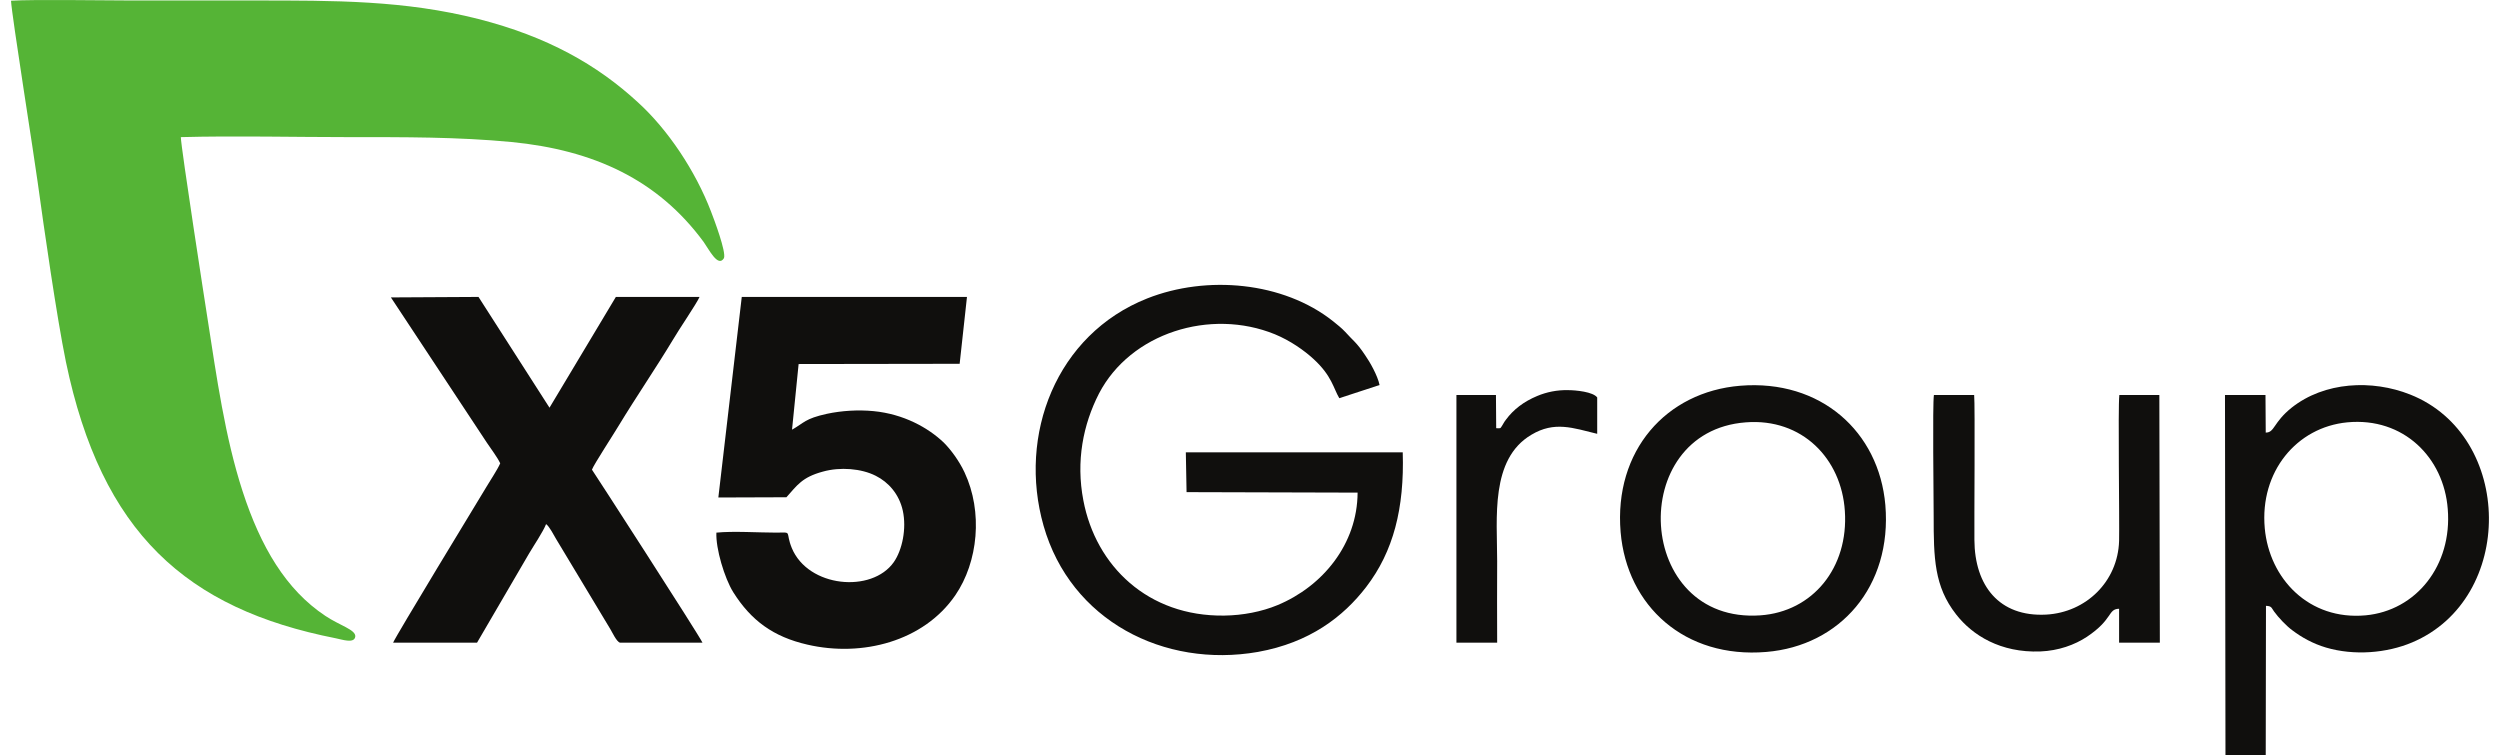
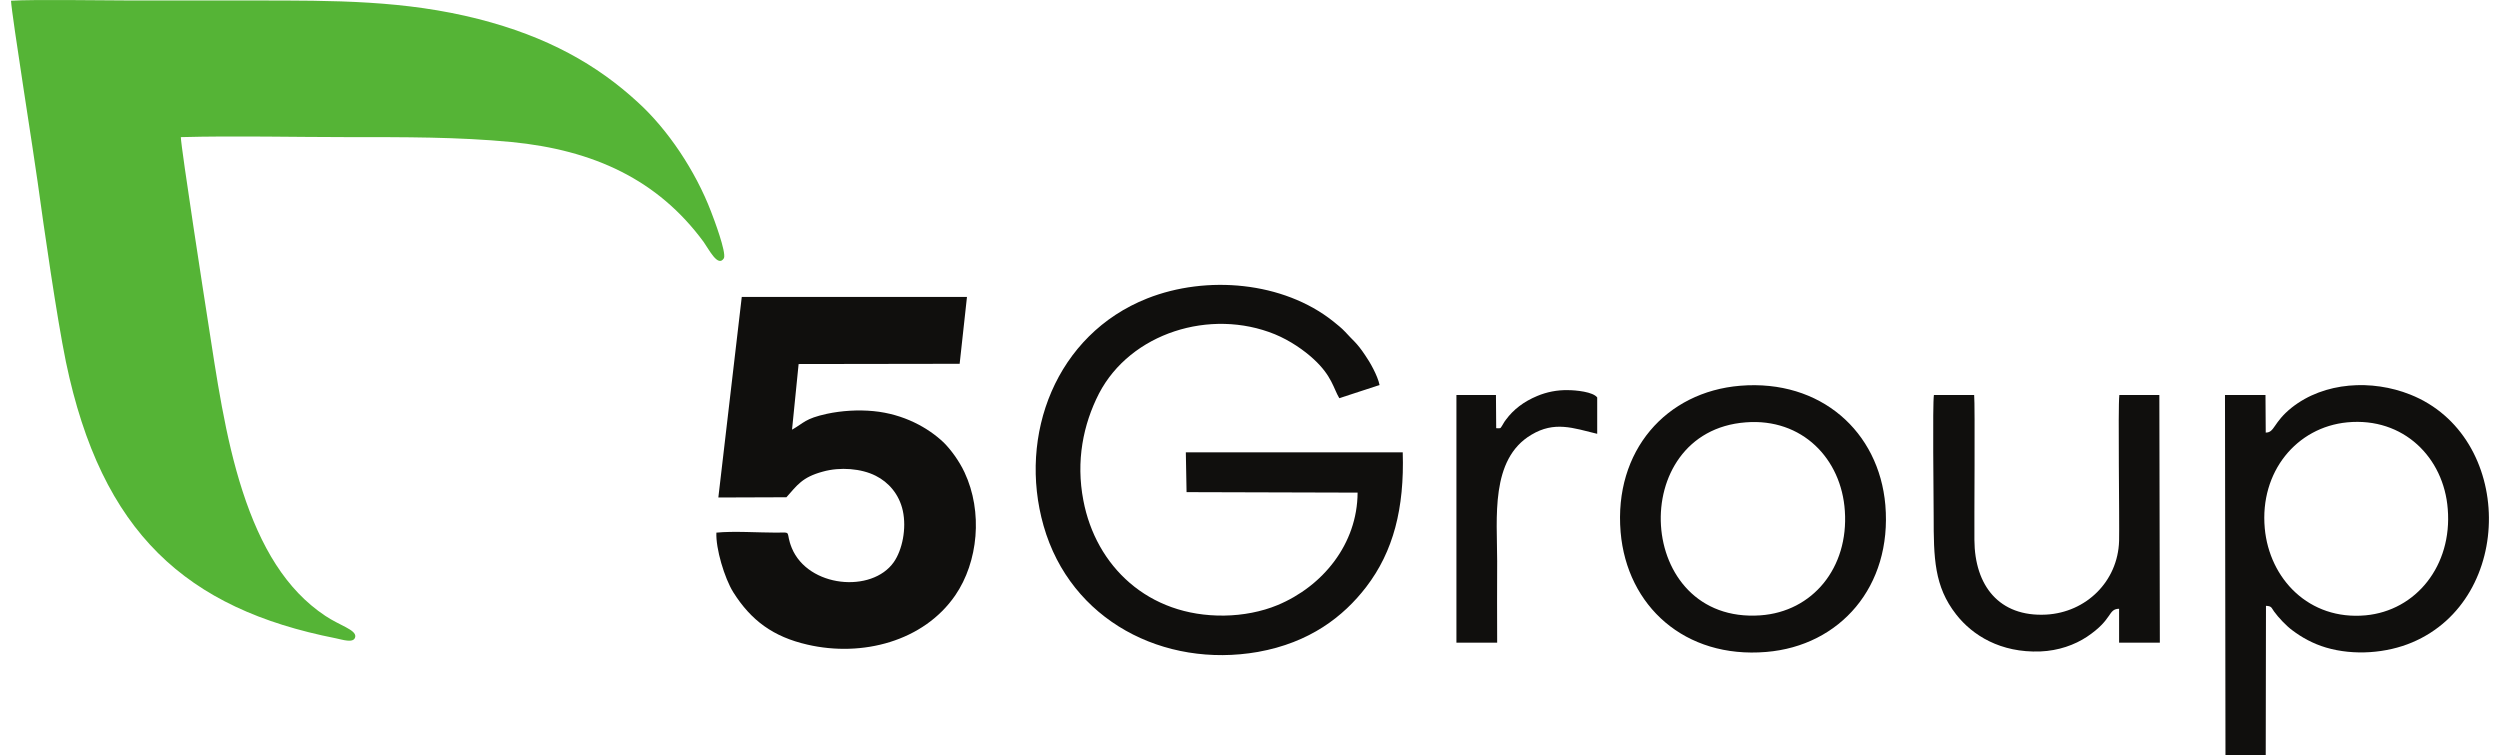
<svg xmlns="http://www.w3.org/2000/svg" xml:space="preserve" width="139px" height="42px" version="1.1" style="shape-rendering:geometricPrecision; text-rendering:geometricPrecision; image-rendering:optimizeQuality; fill-rule:evenodd; clip-rule:evenodd" viewBox="0 0 101.56 30.96">
  <defs>
    <style type="text/css"> .fil1 {fill:#100F0D} .fil0 {fill:#55B436} </style>
  </defs>
  <g id="Слой_x0020_1">
    <g id="_1832731780160">
      <path class="fil0" d="M4.95 0.02c-1.15,0 -4,-0.05 -4.95,0.01 0.03,0.6 0.97,6.5 1.09,7.42 0.27,1.96 0.78,5.52 1.16,7.38 1.46,7.01 4.93,10.12 11.06,11.33 0.26,0.05 0.76,0.23 0.8,-0.07 0.03,-0.28 -0.65,-0.46 -1.23,-0.85 -1.61,-1.07 -2.65,-2.83 -3.39,-5.11 -0.72,-2.22 -1.06,-4.66 -1.44,-7.1 -0.09,-0.57 -1.08,-6.96 -1.09,-7.41 2.26,-0.06 4.61,0 6.88,0 2.27,0 4.46,-0.01 6.67,0.2 3.37,0.33 6,1.54 7.88,4.1 0.22,0.31 0.59,1.06 0.83,0.66 0.1,-0.25 -0.41,-1.6 -0.53,-1.91 -0.64,-1.67 -1.77,-3.36 -2.99,-4.47 -1.68,-1.55 -3.72,-2.7 -6.54,-3.42 -3.03,-0.77 -5.88,-0.76 -9.21,-0.76 -1.66,0 -3.33,0 -5,0z" />
      <path class="fil1" d="M39.18 12.17l-9.23 0 -0.96 8.22 2.79 -0.01c0.44,-0.49 0.64,-0.82 1.49,-1.05 0.71,-0.2 1.58,-0.13 2.17,0.17 0.52,0.26 0.96,0.75 1.11,1.43 0.16,0.73 -0.02,1.61 -0.37,2.11 -0.9,1.28 -3.51,1.04 -4.18,-0.58 -0.28,-0.69 0.05,-0.64 -0.62,-0.63 -0.74,0 -1.77,-0.07 -2.47,0 -0.03,0.65 0.33,1.86 0.69,2.44 0.73,1.16 1.64,1.83 3.04,2.15 2.24,0.52 4.76,-0.13 6.06,-2.02 0.94,-1.37 1.14,-3.42 0.38,-5.04 -0.22,-0.47 -0.56,-0.93 -0.85,-1.22 -0.64,-0.61 -1.64,-1.17 -2.88,-1.29 -0.63,-0.06 -1.3,-0.02 -1.91,0.11 -0.91,0.2 -0.93,0.37 -1.43,0.65l0.27 -2.69 6.6 -0.01 0.3 -2.74z" />
-       <path class="fil1" d="M19.5 18.14c0.17,0.26 0.43,0.59 0.55,0.85 -0.13,0.29 -0.38,0.65 -0.55,0.94 -0.43,0.71 -3.72,6.12 -3.84,6.41l3.44 0 2.13 -3.65c0.2,-0.34 0.58,-0.9 0.7,-1.21 0.14,0.1 0.32,0.46 0.41,0.61l2.22 3.69c0.07,0.11 0.26,0.53 0.4,0.56l3.38 0c-0.14,-0.31 -4.5,-7.06 -4.53,-7.09 0.05,-0.17 0.93,-1.52 1.1,-1.81 0.69,-1.14 1.53,-2.37 2.21,-3.5 0.23,-0.4 0.97,-1.48 1.1,-1.77l-3.43 0 -2.72 4.54 -2.91 -4.54 -3.59 0.02 3.93 5.95z" />
      <path class="fil1" d="M55.19 20.19c-0.01,2.11 -1.43,3.84 -3.28,4.61 -0.65,0.27 -1.42,0.42 -2.19,0.43 -3.12,0.04 -5.26,-2.03 -5.77,-4.72 -0.31,-1.61 -0.01,-3.11 0.64,-4.38 1.29,-2.48 4.56,-3.51 7.21,-2.43 0.63,0.26 1.2,0.66 1.59,1.02 0.75,0.69 0.81,1.2 1.05,1.6l1.65 -0.54c-0.08,-0.39 -0.4,-0.95 -0.59,-1.22 -0.35,-0.53 -0.51,-0.61 -0.82,-0.96 -0.16,-0.17 -0.32,-0.29 -0.49,-0.43 -2.05,-1.63 -5.19,-1.9 -7.62,-0.94 -3.74,1.48 -5.31,5.6 -4.25,9.32 1.11,3.89 4.94,5.84 8.78,5.17 2.13,-0.38 3.51,-1.45 4.44,-2.66 1.12,-1.46 1.57,-3.23 1.5,-5.52l-8.89 0 0.03 1.63 7.01 0.02z" />
      <path class="fil1" d="M92.37 21.65c-0.21,-2.32 1.31,-4.14 3.38,-4.34 2.31,-0.22 3.96,1.45 4.12,3.55 0.19,2.32 -1.3,4.17 -3.37,4.36 -2.31,0.21 -3.94,-1.49 -4.13,-3.57zm0.05 3.18c0.24,0.01 0.22,0.08 0.33,0.23 0.18,0.25 0.51,0.6 0.76,0.78 0.37,0.28 0.83,0.54 1.37,0.7 1.15,0.34 2.49,0.23 3.53,-0.21 4.24,-1.79 4.18,-8.47 -0.08,-10.16 -1.56,-0.62 -3.51,-0.53 -4.86,0.54 -0.76,0.61 -0.69,1.02 -1.06,1.02l-0.01 -1.54 -1.66 0 0.02 14.77 1.65 0 0.01 -6.13z" />
      <path class="fil1" d="M71.1 17.31c2.31,-0.18 3.92,1.49 4.06,3.63 0.16,2.33 -1.32,4.13 -3.46,4.28 -5.14,0.36 -5.53,-7.54 -0.6,-7.91zm-5.13 4.5c0.26,3.03 2.63,5.19 5.97,4.91 3.02,-0.25 5.16,-2.68 4.88,-6.02 -0.26,-3.01 -2.65,-5.16 -5.95,-4.89 -3.03,0.25 -5.18,2.66 -4.9,6z" />
      <path class="fil1" d="M78.81 16.19c-0.06,0.38 -0.01,4.21 -0.01,4.95 0,1.73 0.02,2.89 0.92,4.04 0.67,0.86 1.82,1.58 3.45,1.52 0.75,-0.03 1.41,-0.27 1.91,-0.6 1.08,-0.72 0.85,-1.14 1.32,-1.15l0 1.39 1.67 0 -0.02 -10.15 -1.64 0c-0.06,0.53 0.01,5.1 -0.01,5.98 -0.05,1.66 -1.35,2.93 -2.99,3.02 -1.93,0.1 -2.93,-1.19 -2.94,-3.06 -0.01,-0.56 0.03,-5.58 -0.01,-5.94l-1.65 0z" />
      <path class="fil1" d="M60.91 26.34c-0.01,-1.11 0,-2.23 0,-3.34 0,-1.77 -0.29,-4.18 1.4,-5.18 0.95,-0.57 1.71,-0.28 2.7,-0.04l0 -1.49c-0.17,-0.23 -0.87,-0.3 -1.2,-0.3 -0.45,-0.01 -0.88,0.08 -1.26,0.24 -0.55,0.23 -0.97,0.55 -1.28,0.97 -0.08,0.1 -0.1,0.16 -0.16,0.25 -0.08,0.13 -0.06,0.1 -0.24,0.1l-0.01 -1.36 -1.62 0 0 10.15 1.67 0z" />
    </g>
  </g>
</svg>